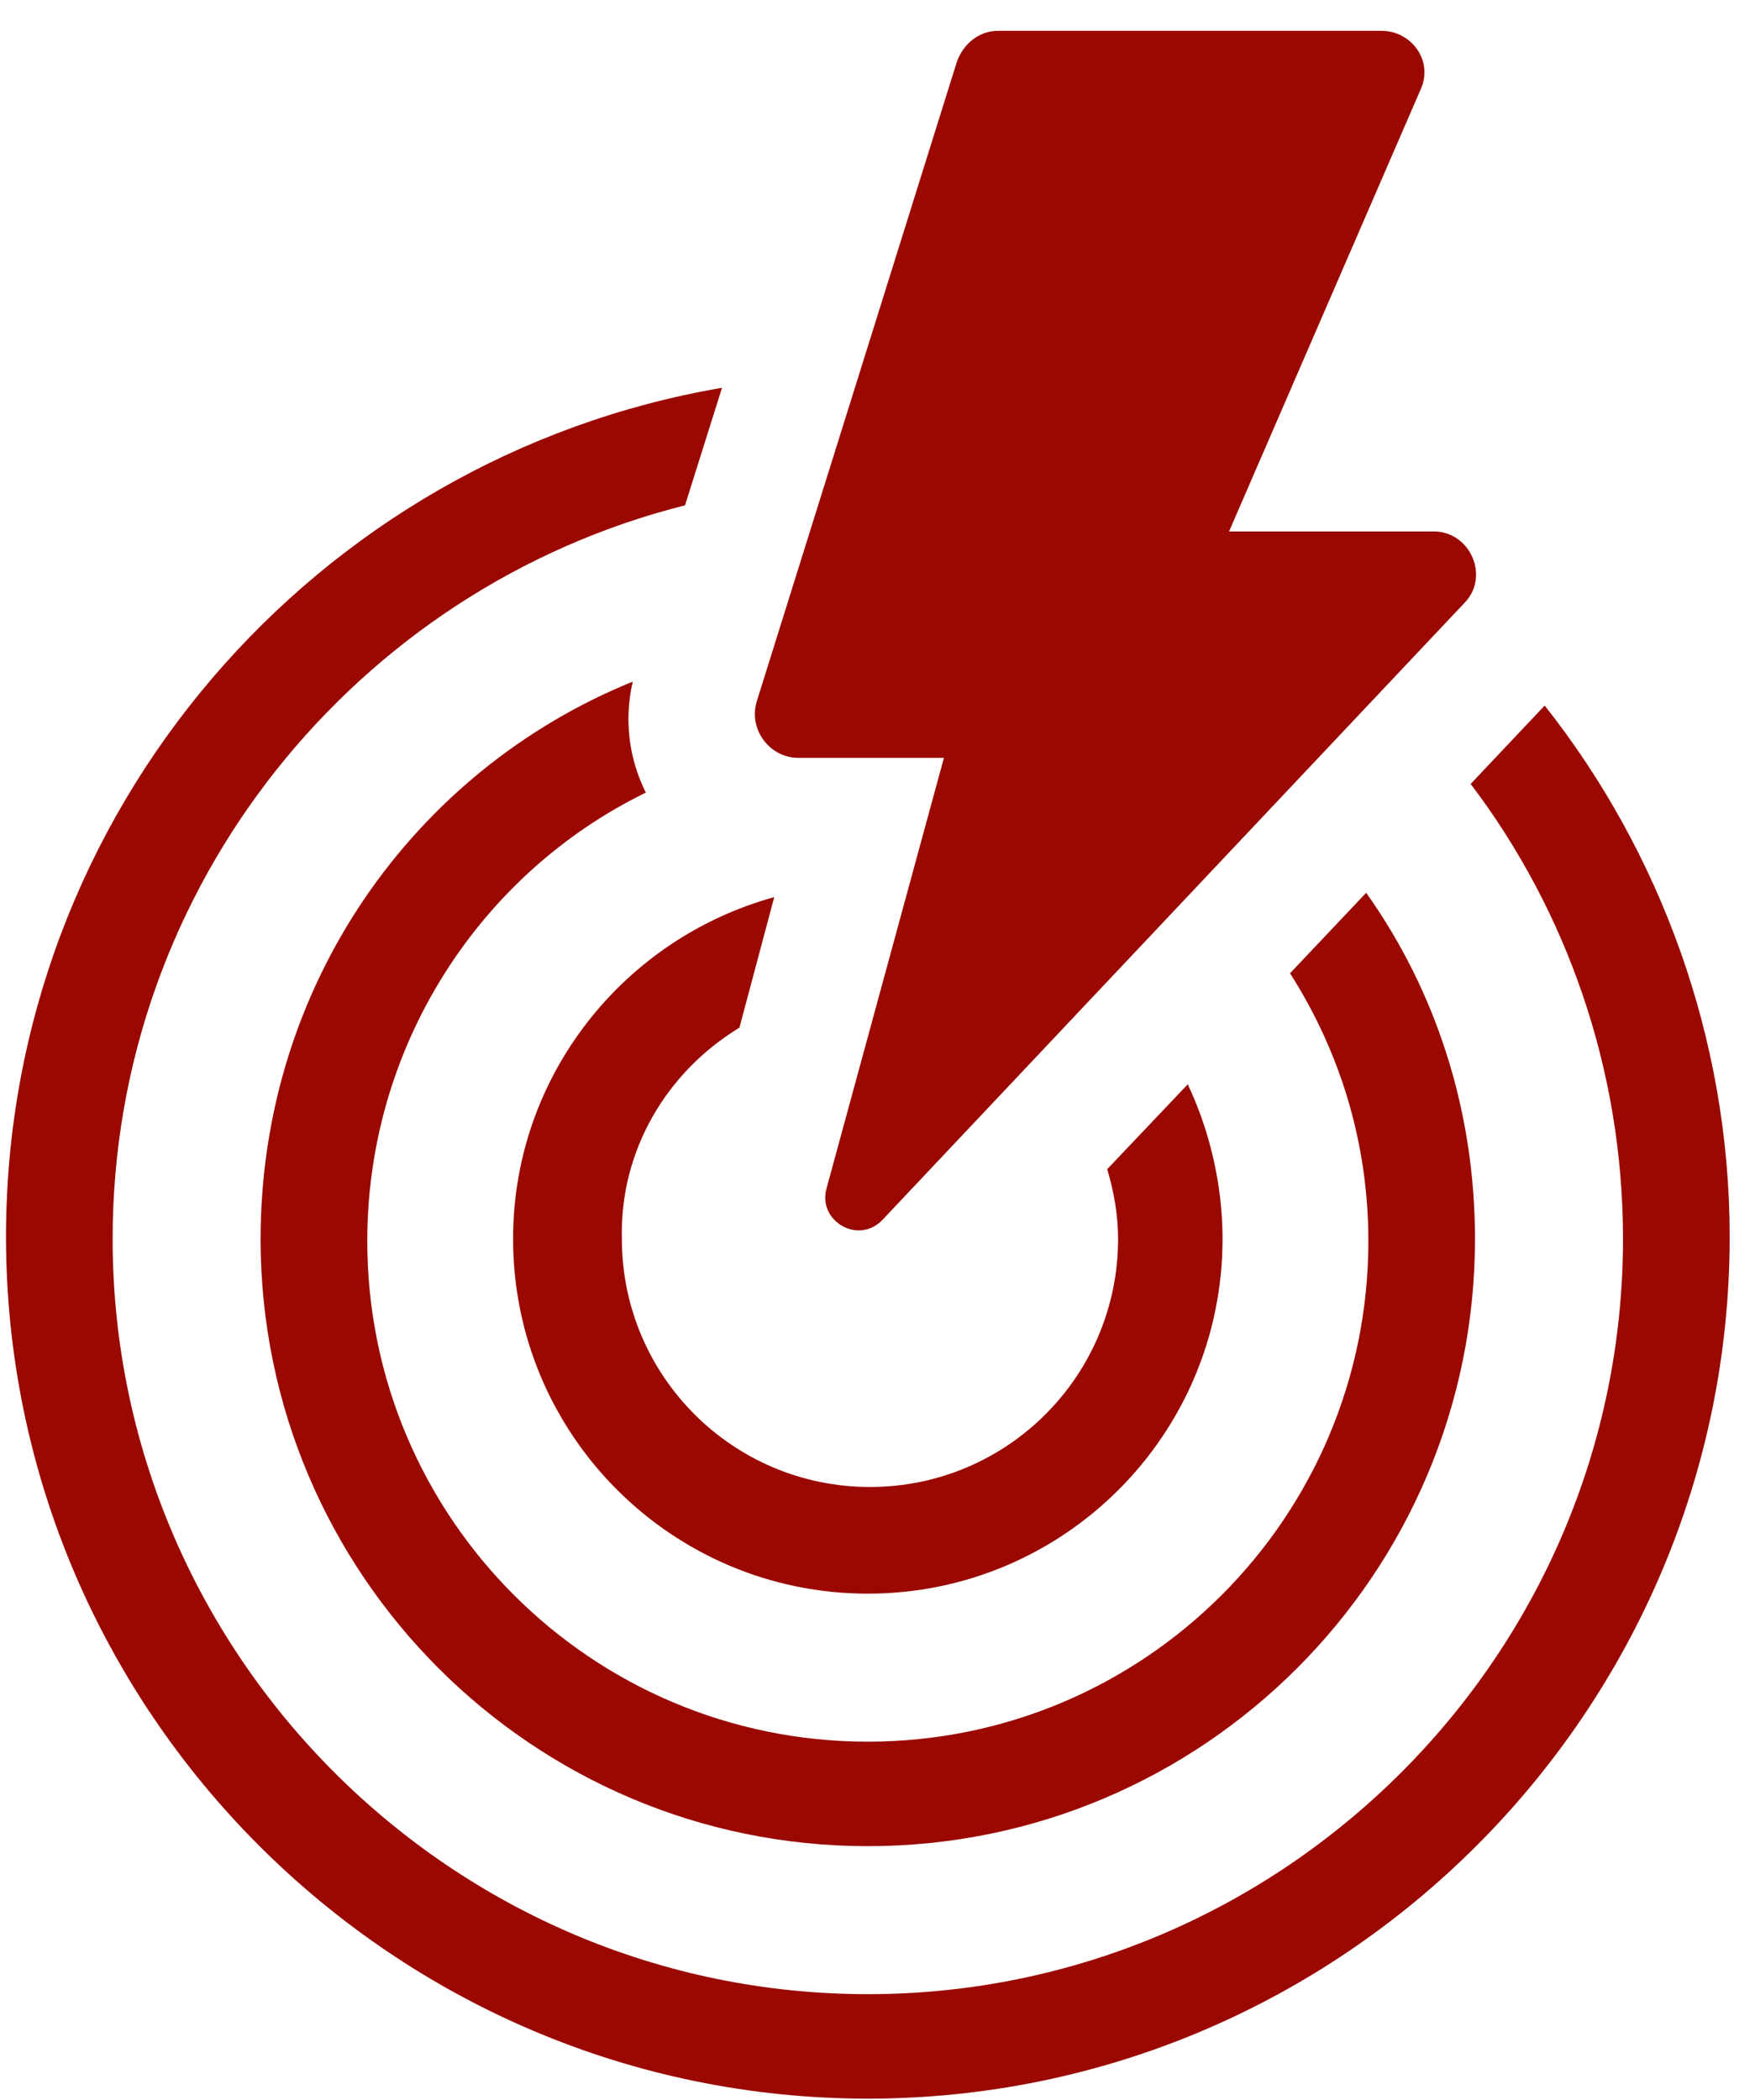
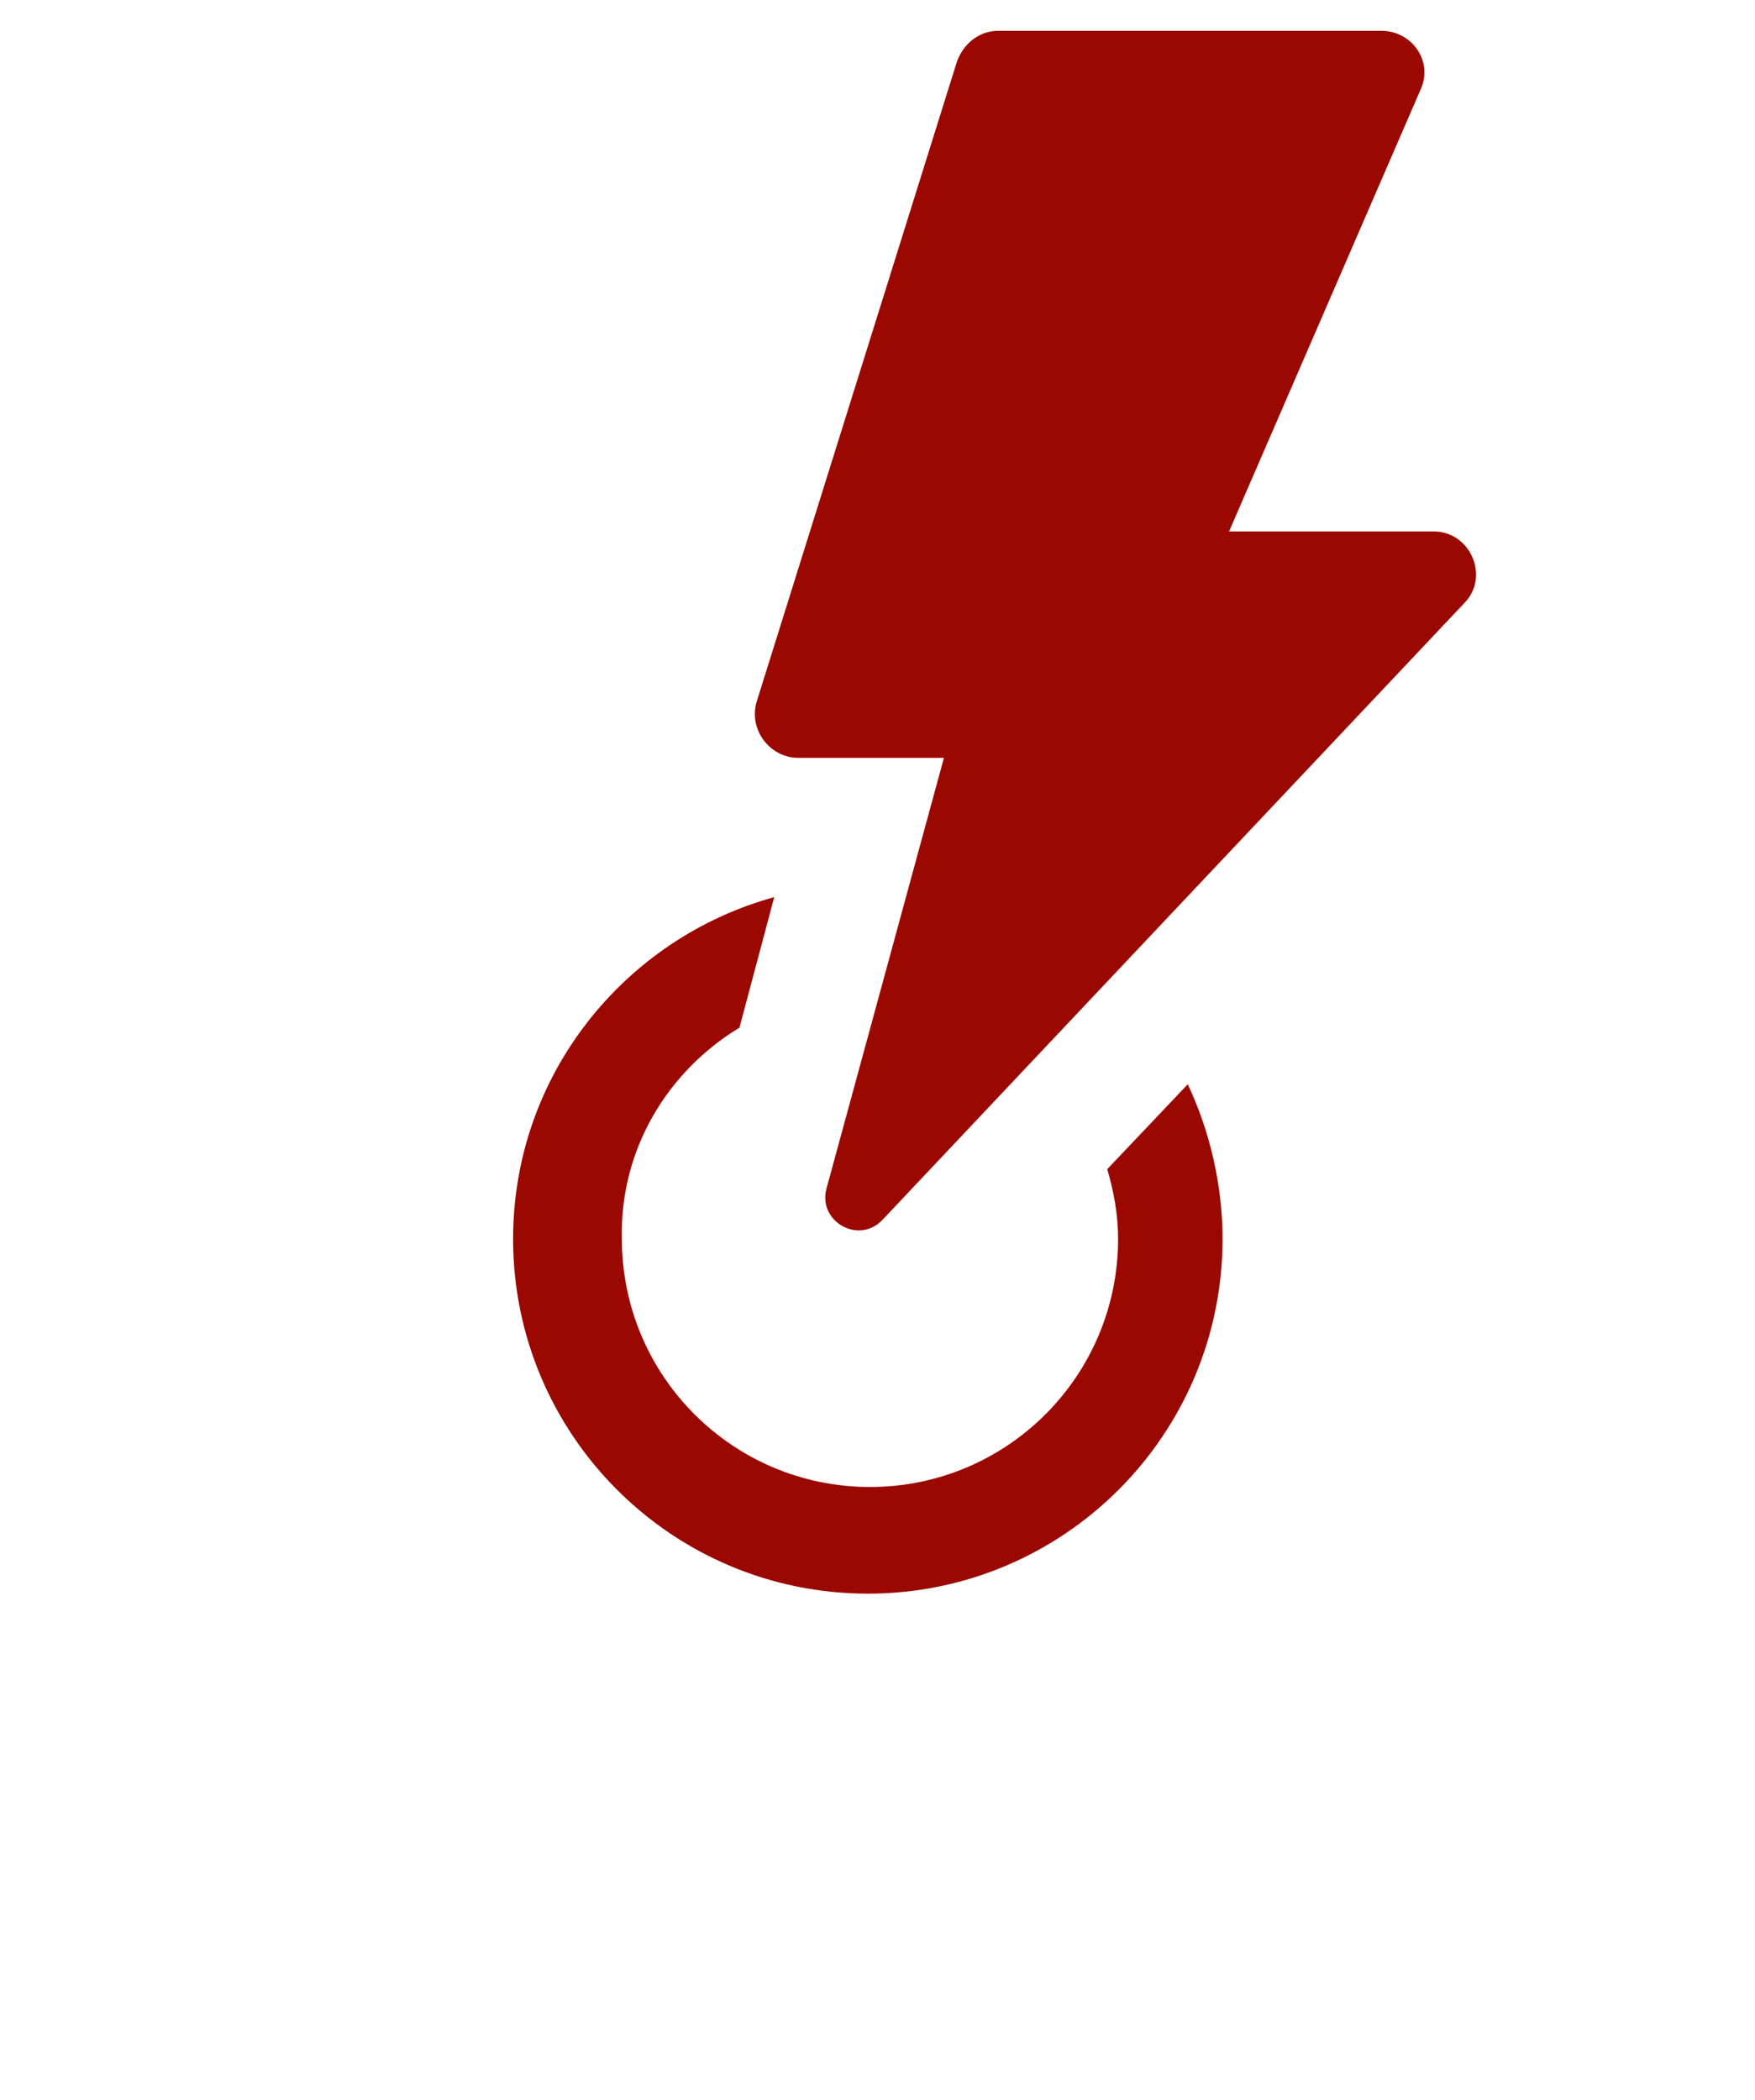
<svg xmlns="http://www.w3.org/2000/svg" fill="none" height="67" viewBox="0 0 56 67" width="56">
  <g fill="#9a0800">
-     <path d="m49.288 22.511-2.361 2.5c3.056 4.028 4.861 9.097 4.861 14.514 0 13.264-10.833 24.097-24.097 24.097s-24.097-10.833-24.097-24.097c0-11.25 7.778-20.764 18.264-23.403l1.181-3.75c-12.986 2.222-22.847 13.542-22.847 27.083 0 15.139 12.361 27.5 27.5 27.5s27.5-12.361 27.5-27.5c0-6.319-2.222-12.292-5.903-16.945z" />
-     <path d="m8.315 39.525c0 10.694 8.681 19.375 19.375 19.375 10.694 0 19.375-8.681 19.375-19.375 0-4.097-1.25-7.917-3.472-11.042l-2.43 2.569c1.597 2.5 2.5 5.417 2.5 8.542 0 8.819-7.153 15.972-15.972 15.972-8.819 0-15.972-7.153-15.972-15.972 0-6.25 3.611-11.736 8.889-14.306-.556-1.111-.694-2.361-.417-3.542-7.014 2.847-11.875 9.722-11.875 17.778z" />
    <path d="m23.594 32.789 1.111-4.167c-4.792 1.319-8.333 5.694-8.333 10.903 0 6.25 5.069 11.319 11.319 11.319s11.319-5.069 11.319-11.319c0-1.736-.417-3.472-1.111-4.931l-2.569 2.708c.208.695.347 1.458.347 2.222 0 4.375-3.542 7.917-7.917 7.917s-7.917-3.542-7.917-7.917c-.07-2.847 1.458-5.347 3.75-6.736z" />
    <path d="m25.467 24.178h4.653l-3.75 13.75c-.278 1.042 1.042 1.806 1.806.972l18.542-19.653c.833-.833.208-2.292-.972-2.292h-6.528l6.111-14.097c.417-.903-.278-1.875-1.25-1.875h-12.222c-.625 0-1.111.417-1.319.972l-6.389 20.417c-.278.903.417 1.806 1.319 1.806z" />
  </g>
</svg>